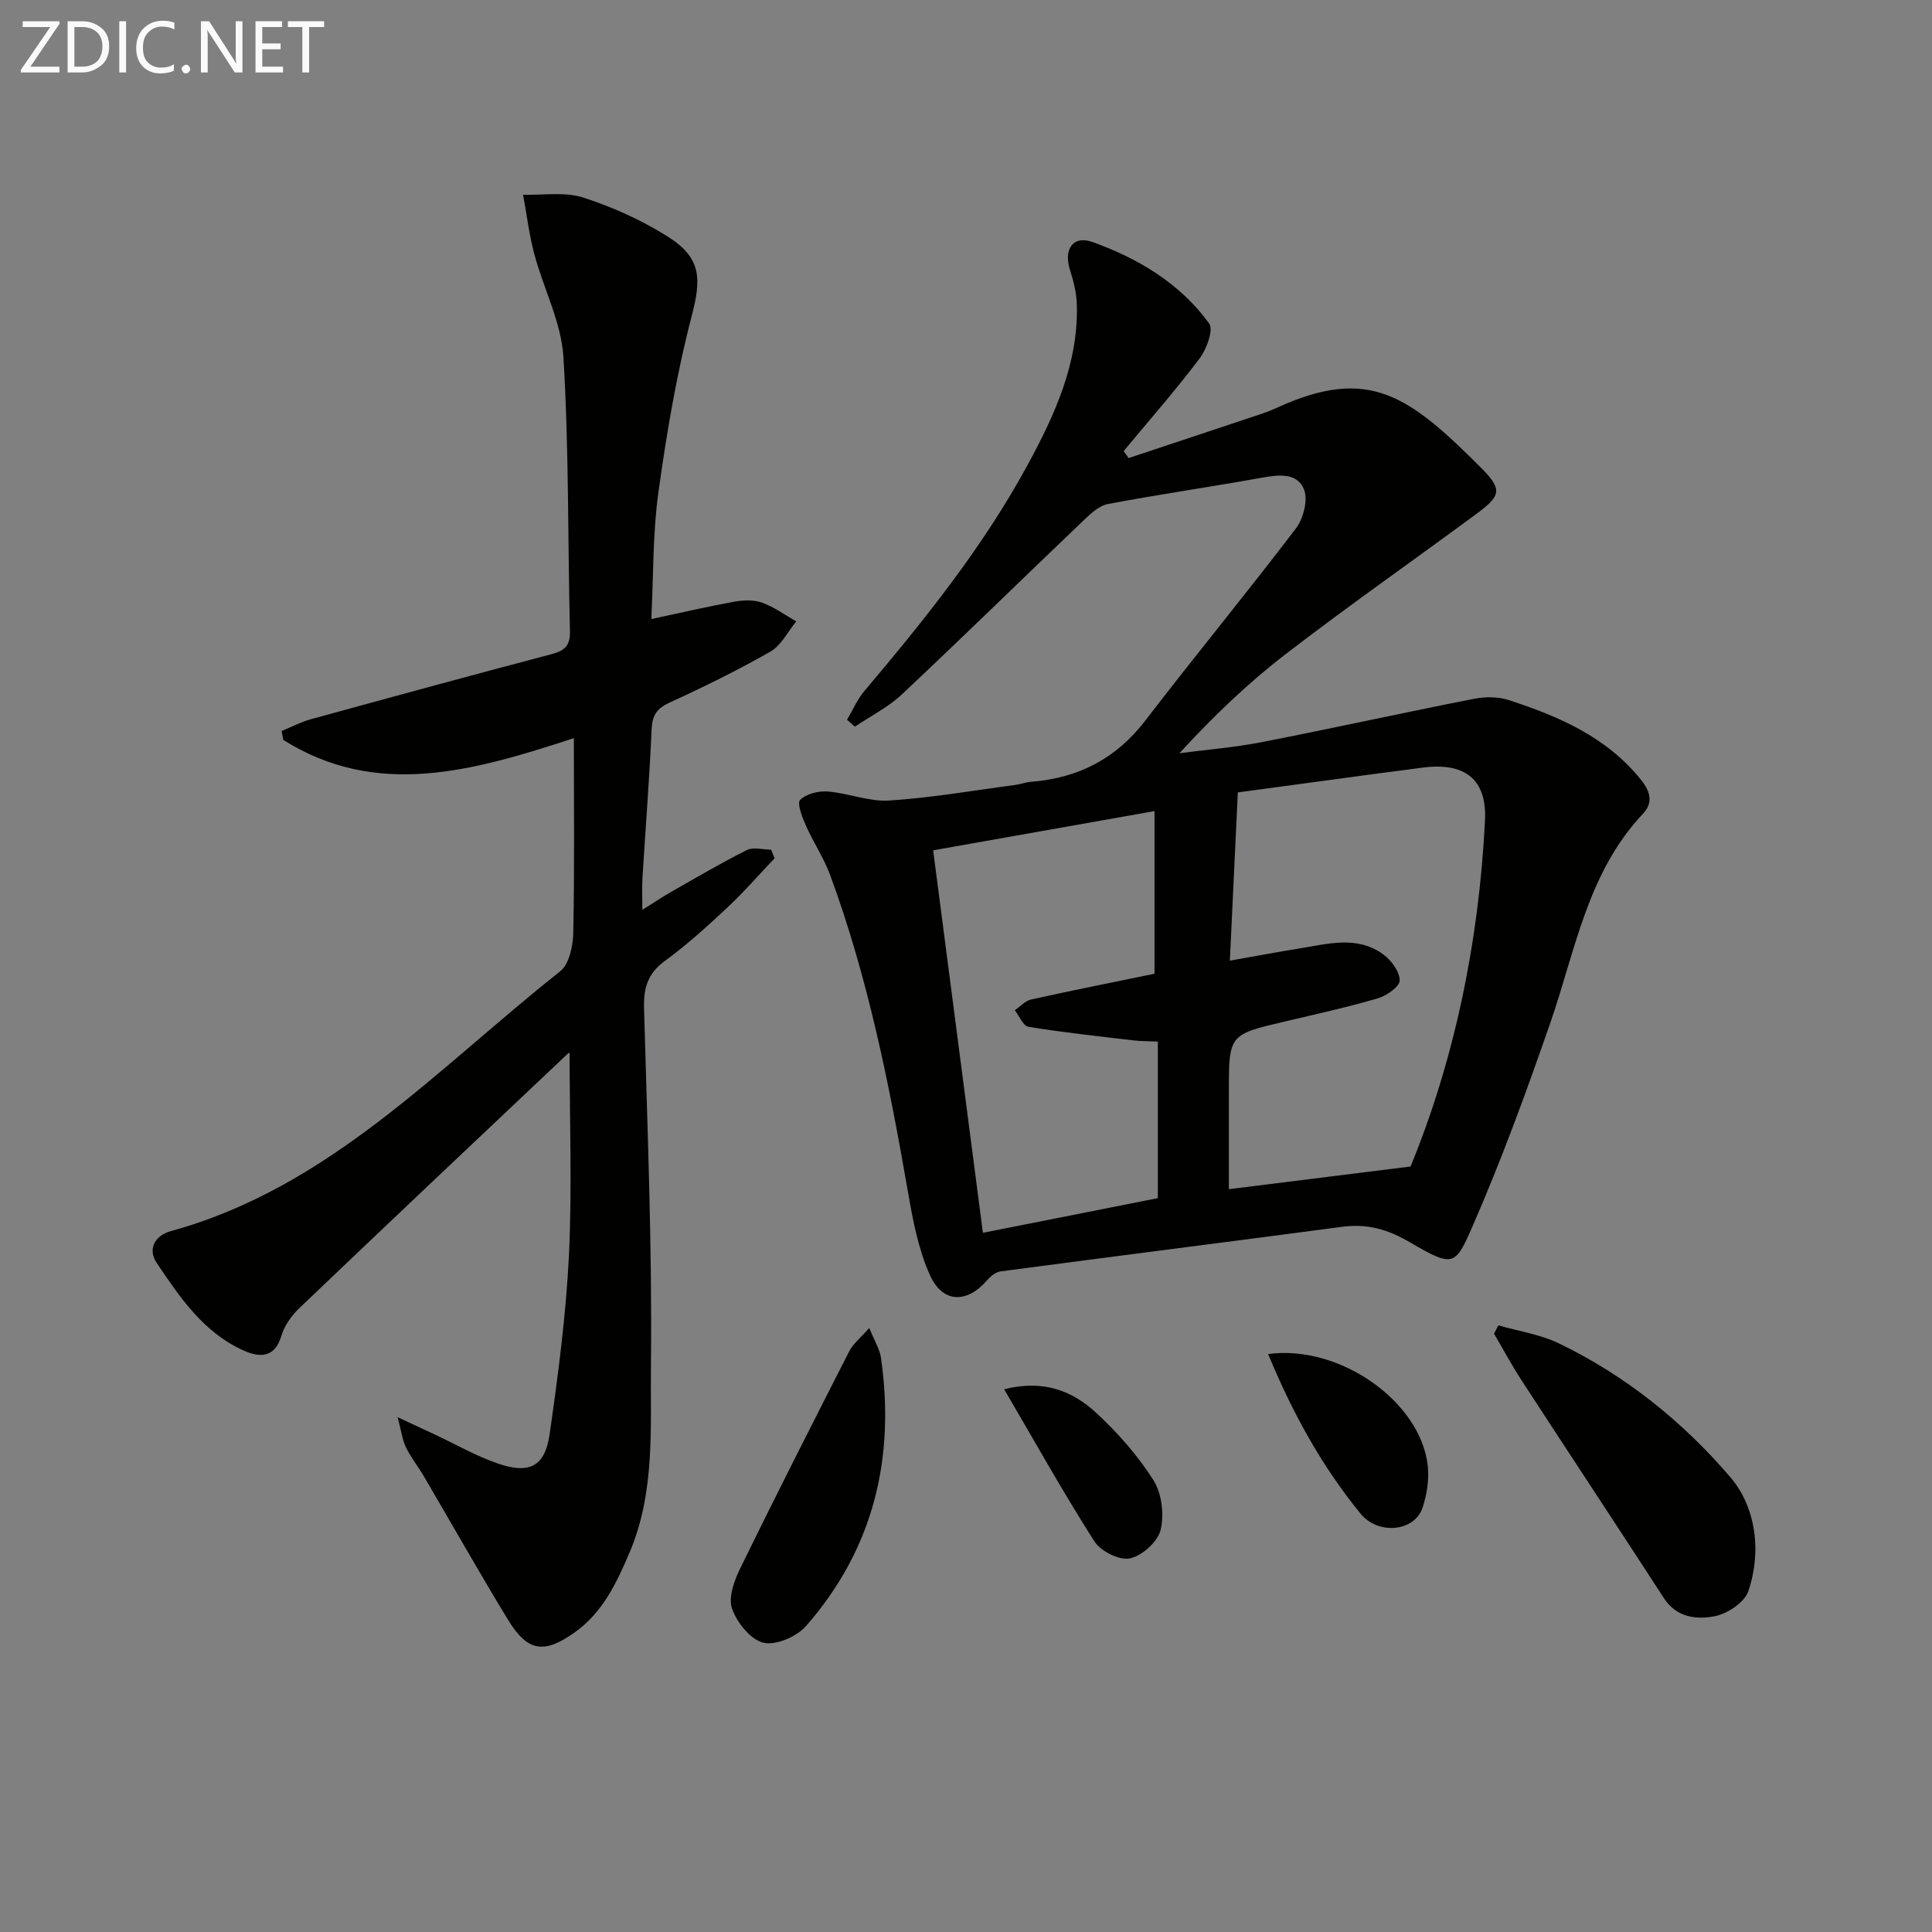
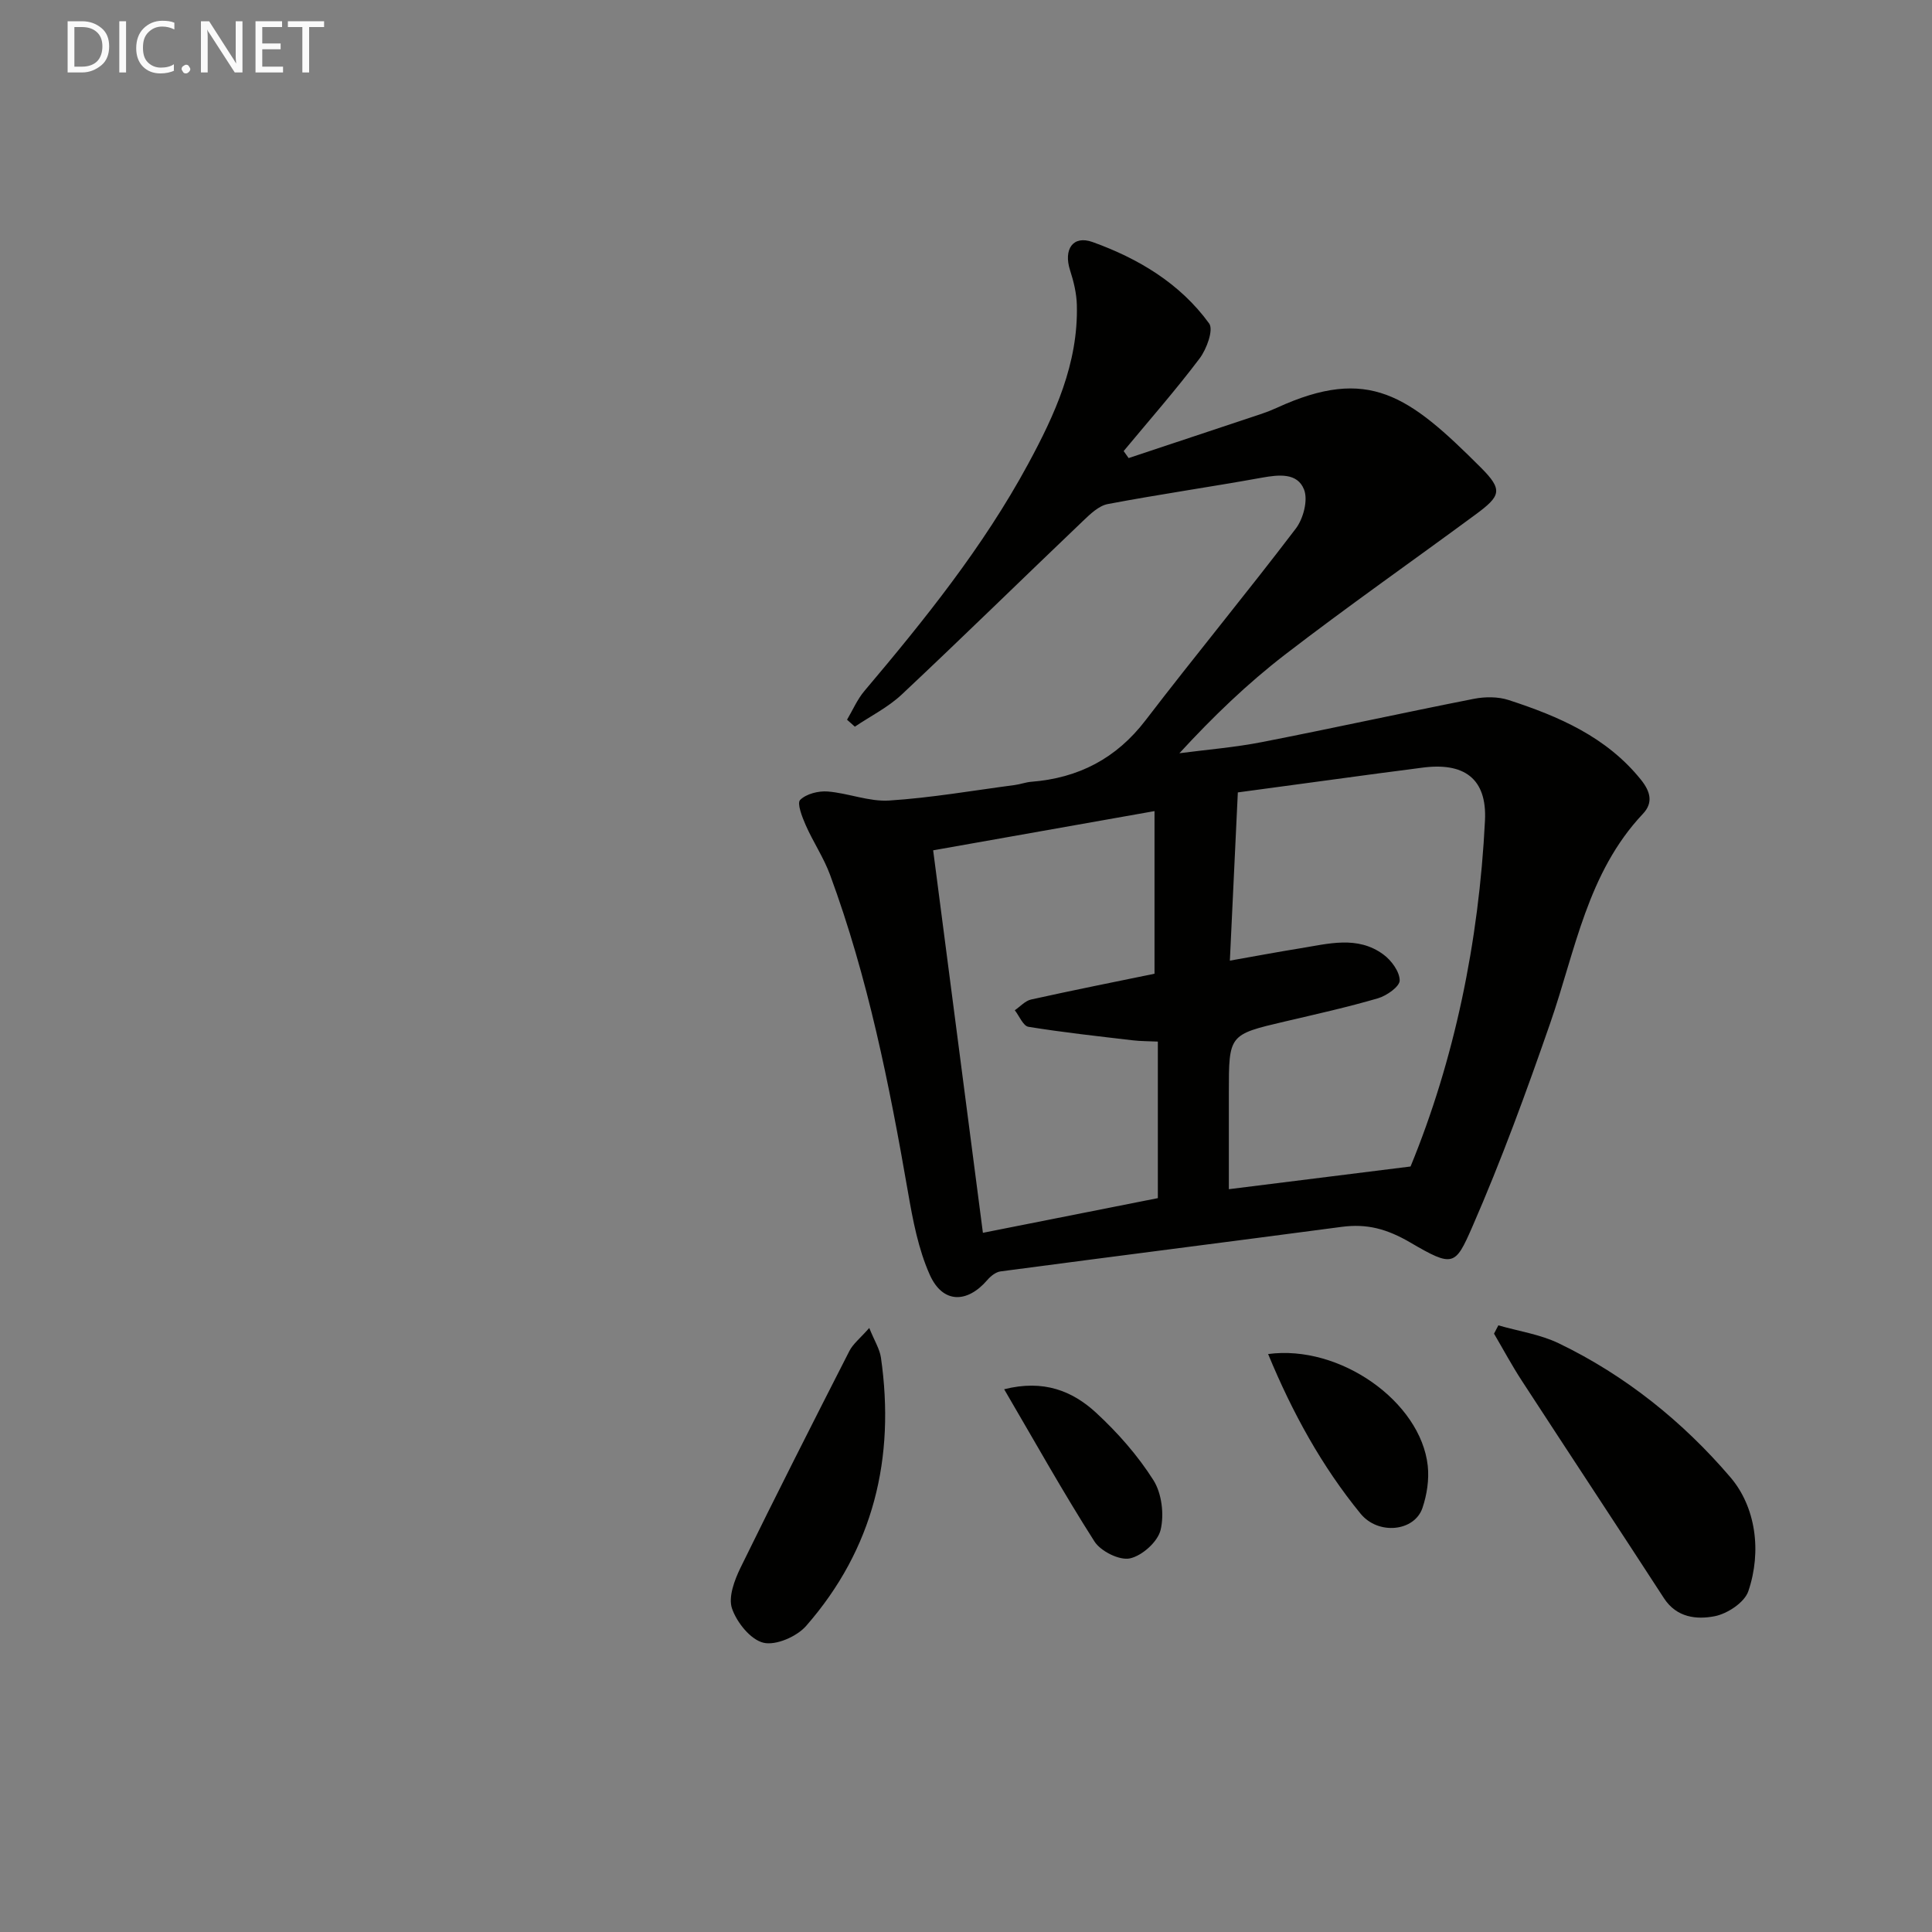
<svg xmlns="http://www.w3.org/2000/svg" enable-background="new 0 0 400 400" viewBox="0 0 400 400">
  <rect x="0" y="0" width="400" height="400" fill="#808080" stroke="none" />
  <path d="m175.37 149.01c1.19-2.01 2.13-4.23 3.62-5.98 12.48-14.77 24.58-29.82 33.83-46.89 5.57-10.27 10.44-20.89 10.13-32.99-.06-2.42-.66-4.89-1.41-7.21-1.38-4.3.58-7.29 4.66-5.83 9.48 3.41 18.12 8.56 24.14 16.86.95 1.31-.52 5.32-1.98 7.25-4.97 6.59-10.44 12.81-15.72 19.17.34.48.69.96 1.03 1.45 9.16-3.05 18.32-6.08 27.47-9.14 1.1-.37 2.19-.8 3.24-1.28 19.03-8.73 27.31-2.51 42.2 12.37 4.67 4.67 4.14 5.89-1.14 9.78-13.12 9.67-26.48 19.02-39.39 28.96-7.75 5.97-14.85 12.79-21.87 20.42 5.72-.75 11.5-1.21 17.15-2.32 14.64-2.86 29.21-6.07 43.84-8.95 2.31-.45 4.99-.46 7.19.26 10.36 3.37 20.24 7.62 27.37 16.48 1.94 2.42 2.62 4.74.42 7.07-11.51 12.2-13.98 28.31-19.18 43.3-4.94 14.24-10.13 28.45-16.16 42.25-3.53 8.06-3.95 8.39-12.82 3.21-4.85-2.83-8.98-3.94-14.22-3.24-23.53 3.12-47.09 6.1-70.62 9.22-.99.13-2.05.98-2.74 1.79-4.21 4.88-9.24 4.86-11.9-1.07-2.39-5.34-3.52-11.35-4.53-17.18-3.86-22.26-8.28-44.37-16.12-65.63-1.31-3.56-3.5-6.8-5.04-10.29-.74-1.68-1.85-4.54-1.16-5.23 1.26-1.26 3.79-1.9 5.7-1.75 4.28.34 8.56 2.14 12.75 1.87 8.7-.56 17.34-2.07 25.99-3.21 1.15-.15 2.26-.58 3.41-.67 9.77-.77 17.6-4.81 23.67-12.74 10.22-13.34 20.93-26.31 31.1-39.68 1.56-2.05 2.57-5.9 1.71-8.08-1.38-3.52-5.22-3.09-8.74-2.46-10.61 1.92-21.3 3.45-31.9 5.46-1.88.36-3.65 2.09-5.15 3.52-12.52 11.94-24.88 24.06-37.49 35.9-2.83 2.66-6.46 4.47-9.72 6.67-.55-.47-1.09-.96-1.62-1.44zm116.67 92.5c9.05-22.01 14.16-46.45 15.41-71.64.43-8.74-4.38-12.13-13.15-10.91-2.96.41-5.92.76-8.88 1.16-10.13 1.36-20.25 2.74-29.14 3.94-.57 12.08-1.1 23.14-1.65 34.83 5.41-.95 9.94-1.81 14.49-2.54 5.87-.94 11.92-2.7 17.3 1.27 1.65 1.21 3.36 3.54 3.37 5.37.01 1.26-2.68 3.16-4.48 3.69-6.36 1.86-12.84 3.3-19.29 4.81-11.6 2.72-11.6 2.7-11.6 14.74v19.98c12.66-1.57 24.4-3.04 37.62-4.7zm-88.54 13.73c12.28-2.44 24.24-4.81 36.22-7.18 0-10.97 0-21.55 0-32.41-1.9-.09-3.54-.07-5.16-.26-7.22-.85-14.46-1.64-21.63-2.8-1.1-.18-1.89-2.24-2.83-3.43 1.12-.76 2.15-1.95 3.37-2.22 8.7-1.93 17.44-3.67 25.56-5.34 0-11.16 0-21.79 0-33.67-16.03 2.84-30.91 5.48-45.83 8.12 3.5 26.86 6.85 52.67 10.3 79.19z" fill="#010100" />
-   <path d="m117.93 218c.36-.17-.14-.06-.47.24-18.5 17.48-37.01 34.95-55.42 52.53-1.63 1.56-3.15 3.65-3.78 5.78-1.4 4.75-4.64 4.49-7.85 3.05-8.26-3.71-13.19-11.01-17.99-18.16-1.83-2.73-.49-5.61 2.98-6.56 32.8-9.01 55.18-33.7 80.58-53.78 1.88-1.49 2.66-5.27 2.71-8.01.27-13.13.12-26.27.12-40.26-20.96 6.85-40.78 12.53-60.15.37-.12-.62-.24-1.23-.36-1.85 2-.82 3.95-1.86 6.02-2.43 16.64-4.57 33.28-9.11 49.96-13.51 2.69-.71 3.79-1.78 3.72-4.72-.46-18.92-.2-37.88-1.35-56.76-.44-7.21-4.12-14.18-6.03-21.34-1.07-4.01-1.56-8.18-2.32-12.27 4.16.12 8.6-.65 12.41.57 6.1 1.96 12.13 4.68 17.55 8.1 7.03 4.43 6.95 8.77 4.94 16.47-3.12 11.96-5.19 24.26-6.89 36.52-1.18 8.5-1.01 17.2-1.46 26.19 6.14-1.31 11.61-2.59 17.13-3.59 1.88-.34 4.06-.43 5.8.19 2.5.9 4.73 2.55 7.07 3.89-1.75 2.12-3.09 4.95-5.32 6.23-6.77 3.87-13.8 7.32-20.89 10.57-2.66 1.22-3.6 2.63-3.73 5.53-.45 10.29-1.27 20.57-1.9 30.85-.11 1.81-.02 3.62-.02 6.54 2.48-1.56 4.17-2.71 5.94-3.71 5.19-2.95 10.33-5.99 15.67-8.66 1.36-.68 3.35-.1 5.05-.1.24.6.48 1.19.72 1.79-3.25 3.41-6.35 6.99-9.78 10.2-4.13 3.86-8.34 7.7-12.9 11.02-3.55 2.58-4.46 5.58-4.35 9.74.67 24.61 1.7 49.24 1.43 73.84-.14 12.98.92 26.34-4.41 38.89-2.7 6.35-5.57 12.46-11.4 16.6-6.36 4.51-9.75 4-13.84-2.73-5.96-9.79-11.59-19.77-17.39-29.65-1.18-2.01-2.66-3.85-3.67-5.93-.75-1.54-.95-3.33-1.74-6.27 3.31 1.54 5.47 2.55 7.63 3.56 4.36 2.04 8.58 4.47 13.1 6.03 6.57 2.27 9.79.62 10.75-6.09 1.76-12.31 3.39-24.7 4-37.11.65-13.92.13-27.89.13-41.8z" fill="#010100" />
  <path d="m310.22 274.4c4.19 1.21 8.64 1.86 12.51 3.72 13.81 6.65 25.73 16.26 35.53 27.73 5.24 6.13 6.53 15.31 3.71 23.6-.79 2.32-4.32 4.65-6.95 5.17-3.74.73-7.89.31-10.51-3.72-9.76-15.04-19.65-30-29.43-45.03-2.06-3.16-3.85-6.5-5.76-9.75.31-.57.6-1.14.9-1.72z" fill="#010100" />
  <path d="m179.97 274.94c1.08 2.68 2.16 4.35 2.42 6.15 2.98 20.77-1.53 39.59-15.49 55.54-1.93 2.21-6.27 4.1-8.84 3.48-2.68-.65-5.52-4.21-6.51-7.1-.8-2.36.52-5.87 1.77-8.44 7.35-15.02 14.92-29.93 22.52-44.83.76-1.51 2.24-2.65 4.13-4.8z" fill="#010100" />
  <path d="m262.55 280.34c14.86-2 31.59 9.86 33.05 23.13.31 2.86-.17 6.01-1.1 8.75-1.66 4.86-9.13 5.66-12.81 1.17-8.02-9.82-14.09-20.84-19.14-33.05z" fill="#010100" />
  <path d="m207.9 287.63c8.19-2.07 14.15.37 19.01 4.84 4.48 4.13 8.64 8.85 11.89 13.98 1.74 2.74 2.26 7.12 1.49 10.31-.59 2.45-3.83 5.35-6.36 5.89-2.16.46-6.03-1.47-7.33-3.5-6.48-10.15-12.35-20.68-18.7-31.52z" fill="#010100" />
  <g fill="#fafafa">
-     <path d="m12.4 4.8-6.1 9h6v1.2h-8v-.5l6.1-8.9h-5.7v-1.2h7.6v.4z" />
    <path d="m14 15v-10.6h3c1.6 0 2.9.5 4 1.4s1.6 2.2 1.6 3.8-.5 3-1.6 3.9-2.4 1.5-4 1.5zm1.4-9.4v8.2h1.6c1.3 0 2.4-.4 3.1-1.1s1.1-1.8 1.1-3.1-.4-2.3-1.2-3-1.8-1-3.1-1z" />
    <path d="m26.1 4.4v10.6h-1.4v-10.6z" />
    <path d="m36.1 14.6c-.8.4-1.8.6-2.9.6-1.5 0-2.7-.5-3.6-1.4s-1.4-2.2-1.4-3.8c0-1.7.5-3.1 1.5-4.1s2.3-1.6 3.9-1.6c1 0 1.8.1 2.5.4v1.4c-.8-.4-1.6-.6-2.5-.6-1.2 0-2.1.4-2.9 1.2s-1.1 1.8-1.1 3.2c0 1.3.3 2.3 1 3s1.6 1.1 2.7 1.1c1 0 2-.2 2.7-.7v1.3z" />
    <path d="m37.6 14.3c0-.2.1-.5.3-.6s.4-.3.6-.3c.3 0 .5.1.6.3s.3.4.3.6-.1.4-.3.6-.4.3-.6.3c-.3 0-.5-.1-.6-.3s-.3-.4-.3-.6z" />
    <path d="m50.2 15h-1.6l-5.3-8.2c-.2-.2-.3-.5-.4-.7 0 .2.1.7.1 1.5v7.4h-1.4v-10.6h1.7l5.2 8.1c.2.4.4.6.4.7 0-.3-.1-.8-.1-1.5v-7.3h1.4z" />
    <path d="m58.6 15h-5.7v-10.6h5.5v1.2h-4.1v3.4h3.8v1.2h-3.8v3.6h4.3z" />
    <path d="m67.1 5.6h-3.1v9.4h-1.4v-9.4h-3v-1.2h7.5z" />
  </g>
</svg>